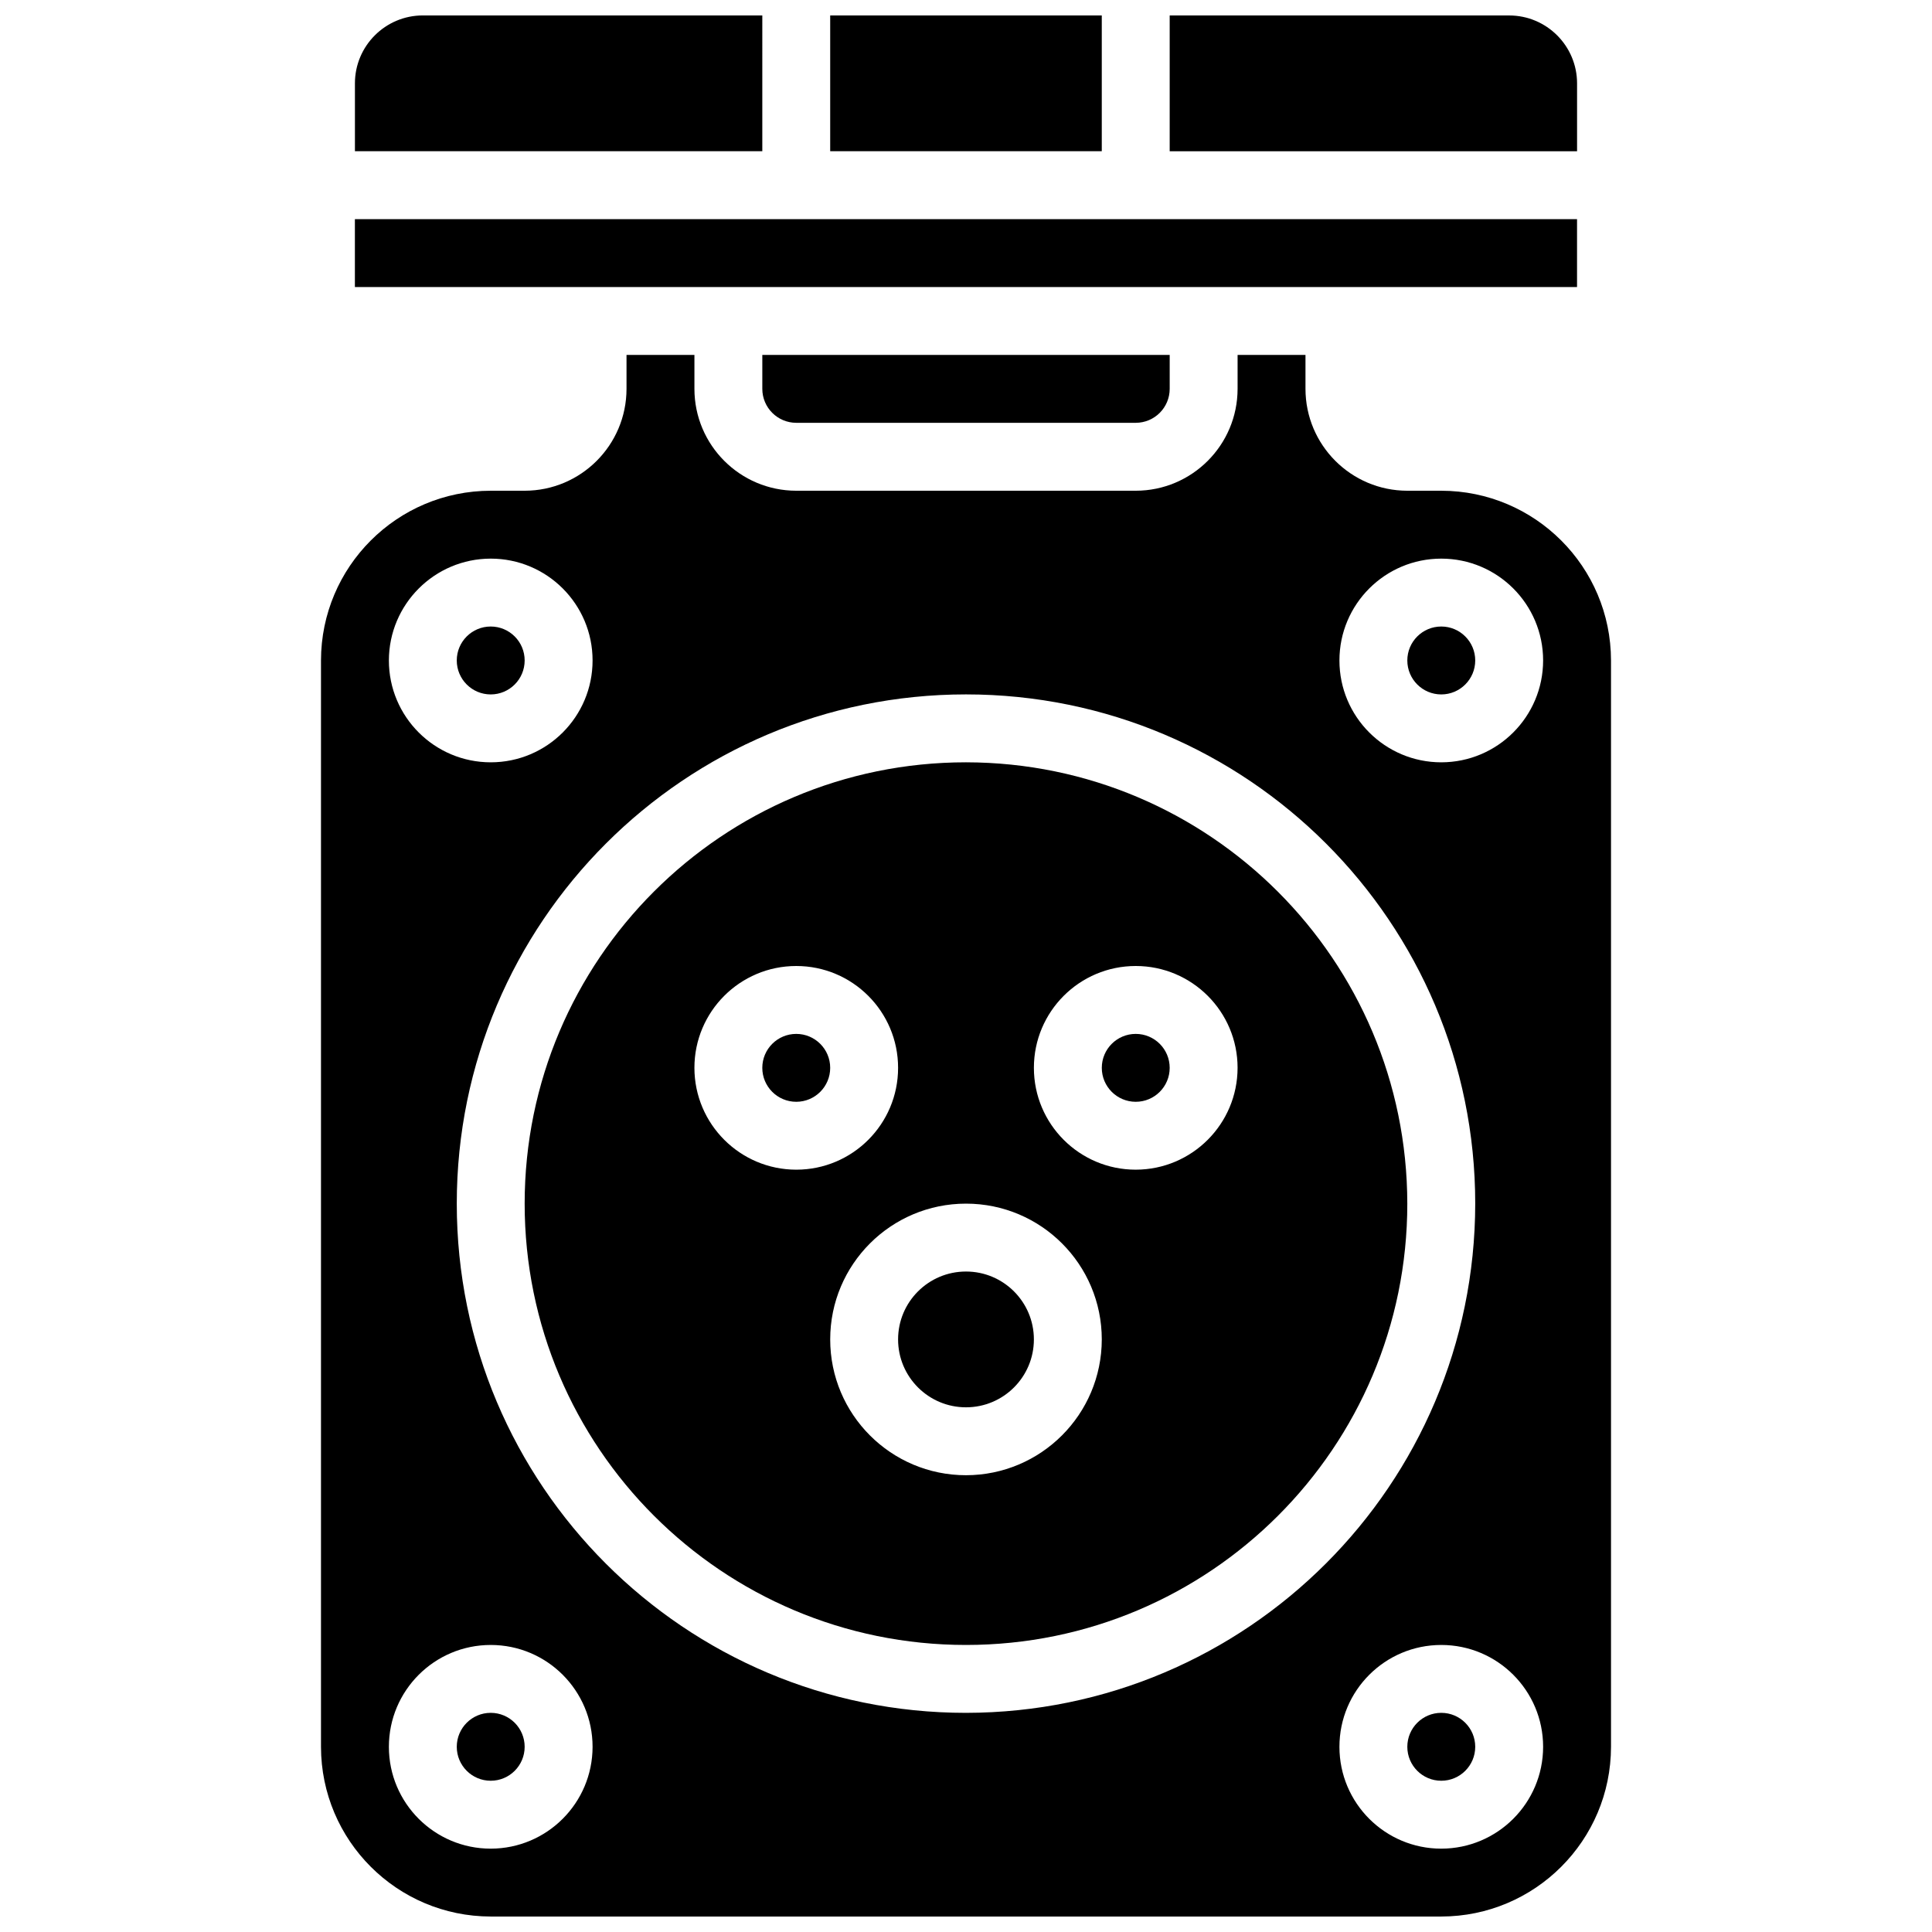
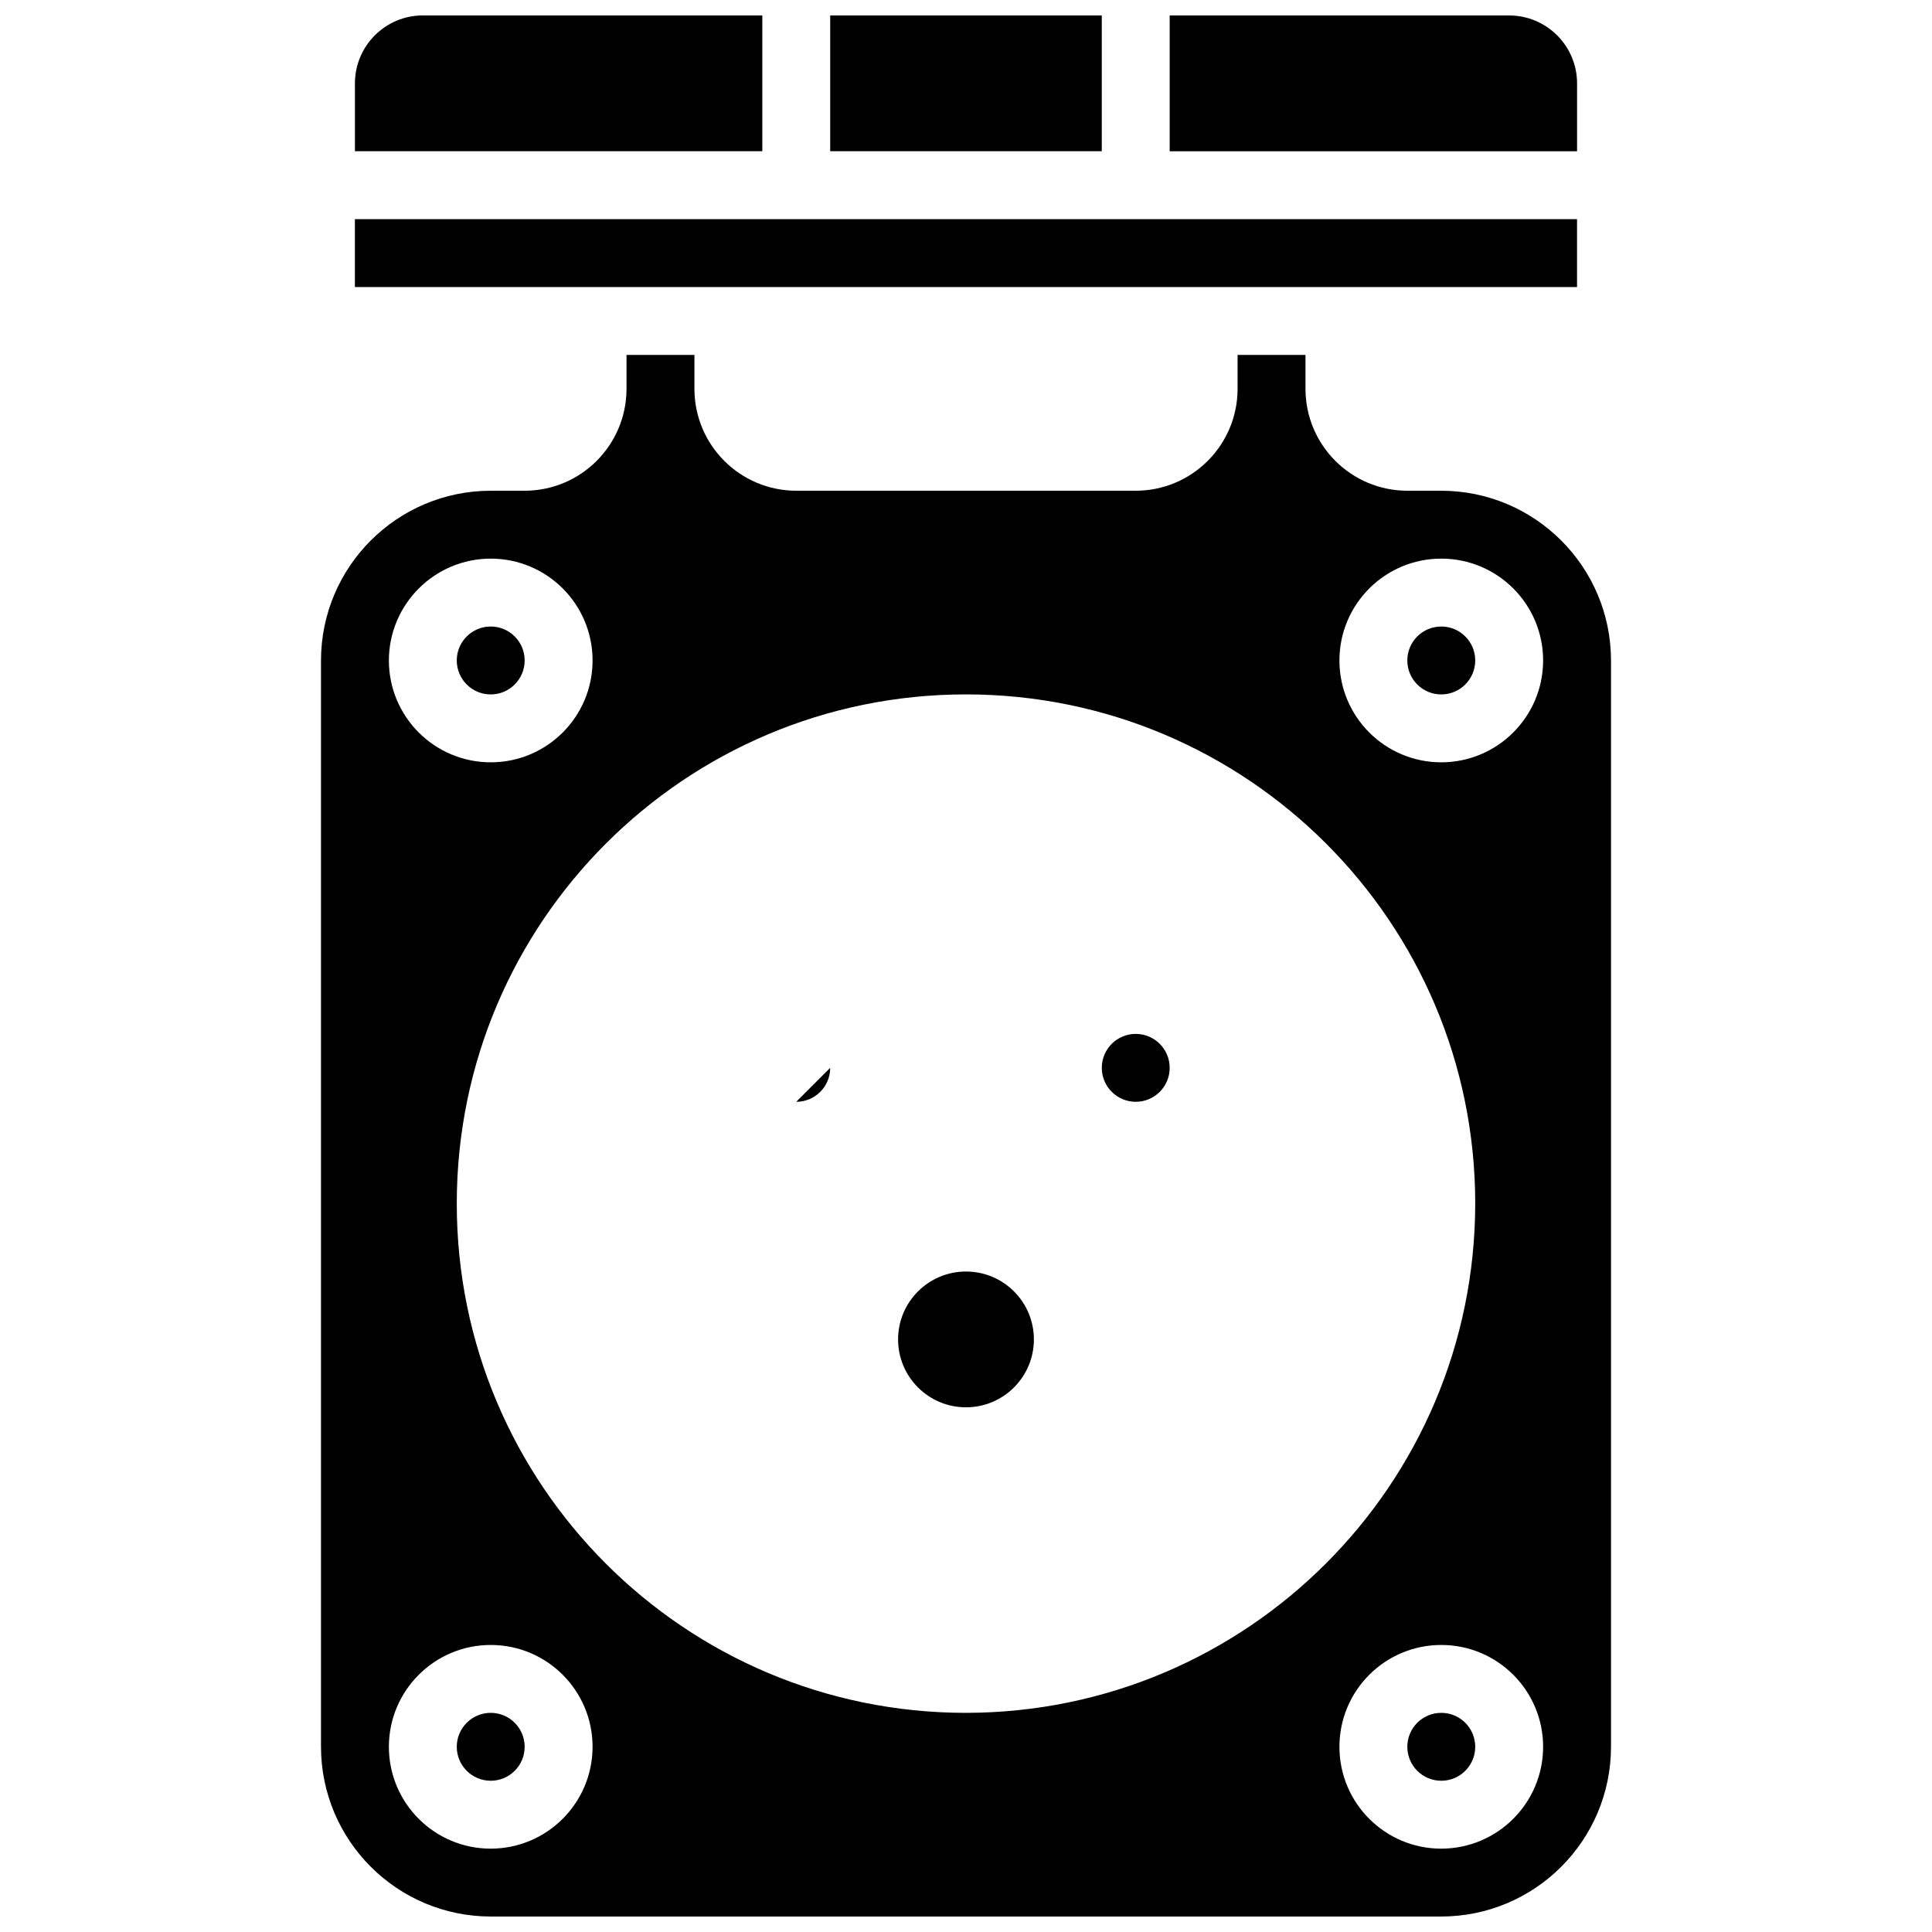
<svg xmlns="http://www.w3.org/2000/svg" width="800px" height="800px" version="1.1" viewBox="144 144 512 512">
  <defs>
    <clipPath id="d">
      <path d="m364 148.09h72v36.906h-72z" />
    </clipPath>
    <clipPath id="c">
      <path d="m453 148.09h109v36.906h-109z" />
    </clipPath>
    <clipPath id="b">
      <path d="m238 148.09h109v36.906h-109z" />
    </clipPath>
    <clipPath id="a">
      <path d="m229 238h342v413.9h-342z" />
    </clipPath>
  </defs>
-   <path d="m364.01 426.99c0 4.969-4.027 8.996-8.996 8.996s-8.996-4.027-8.996-8.996 4.027-8.996 8.996-8.996 8.996 4.027 8.996 8.996" />
-   <path d="m355.02 256.05h89.965c4.969-0.008 8.992-4.031 8.996-9v-8.996h-107.96v8.996c0.004 4.969 4.031 8.992 8.996 9z" />
+   <path d="m364.01 426.99c0 4.969-4.027 8.996-8.996 8.996" />
  <path d="m283.04 606.92c0 4.969-4.027 8.996-8.996 8.996s-8.996-4.027-8.996-8.996 4.027-9 8.996-9 8.996 4.031 8.996 9" />
  <g clip-path="url(#d)">
    <path d="m364.01 148.09h71.973v35.988h-71.973z" />
  </g>
  <path d="m417.99 498.96c0 9.938-8.055 17.992-17.992 17.992s-17.996-8.055-17.996-17.992 8.059-17.992 17.996-17.992 17.992 8.055 17.992 17.992" />
  <path d="m337.02 220.07h224.91v-17.992h-323.88v17.992z" />
  <g clip-path="url(#c)">
    <path d="m561.94 166.09c-0.012-9.934-8.062-17.98-17.992-17.992h-89.969v35.988h107.96z" />
  </g>
  <g clip-path="url(#b)">
    <path d="m346.02 148.09h-89.965c-9.934 0.012-17.984 8.059-17.996 17.992v17.996h107.96z" />
  </g>
  <path d="m283.04 319.03c0 4.969-4.027 9-8.996 9s-8.996-4.031-8.996-9 4.027-8.996 8.996-8.996 8.996 4.027 8.996 8.996" />
  <path d="m534.95 319.03c0 4.969-4.031 9-9 9s-8.996-4.031-8.996-9 4.027-8.996 8.996-8.996 9 4.027 9 8.996" />
  <g clip-path="url(#a)">
    <path d="m525.95 274.05h-8.996c-14.898-0.016-26.973-12.09-26.988-26.992v-8.996h-17.992v8.996c-0.02 14.902-12.094 26.977-26.992 26.992h-89.965c-14.898-0.016-26.973-12.09-26.988-26.992v-8.996h-17.996v8.996c-0.016 14.902-12.09 26.977-26.988 26.992h-8.996c-24.832 0.027-44.953 20.152-44.984 44.98v287.89c0.031 24.828 20.152 44.953 44.984 44.98h251.9c24.832-0.027 44.957-20.152 44.984-44.98v-287.89c-0.027-24.828-20.152-44.953-44.984-44.98zm-251.9 17.992c14.906 0 26.988 12.086 26.988 26.988 0 14.906-12.082 26.992-26.988 26.992s-26.992-12.086-26.992-26.992c0.02-14.898 12.094-26.973 26.992-26.988zm0 341.87c-14.906 0-26.992-12.082-26.992-26.988s12.086-26.992 26.992-26.992 26.988 12.086 26.988 26.992c-0.016 14.898-12.09 26.973-26.988 26.988zm125.95-35.988c-74.531 0-134.95-60.418-134.95-134.95 0-74.531 60.418-134.95 134.95-134.95 74.527 0 134.95 60.418 134.95 134.95-0.086 74.492-60.453 134.86-134.95 134.95zm125.95 35.988c-14.906 0-26.988-12.082-26.988-26.988s12.082-26.992 26.988-26.992 26.992 12.086 26.992 26.992c-0.016 14.898-12.09 26.973-26.992 26.988zm0-287.89c-14.906 0-26.988-12.086-26.988-26.992 0-14.902 12.082-26.988 26.988-26.988s26.992 12.086 26.992 26.988c-0.016 14.902-12.09 26.977-26.992 26.992z" />
  </g>
  <path d="m534.95 606.92c0 4.969-4.031 8.996-9 8.996s-8.996-4.027-8.996-8.996 4.027-9 8.996-9 9 4.031 9 9" />
-   <path d="m400 346.02c-64.594 0-116.96 52.363-116.96 116.96 0 64.59 52.363 116.95 116.96 116.95 64.59 0 116.95-52.363 116.95-116.95-0.07-64.566-52.391-116.88-116.95-116.96zm-71.973 80.969c0-14.906 12.082-26.988 26.988-26.988s26.988 12.082 26.988 26.988-12.082 26.988-26.988 26.988c-14.898-0.016-26.973-12.09-26.988-26.988zm71.973 107.96c-19.875 0-35.988-16.113-35.988-35.988s16.113-35.984 35.988-35.984 35.984 16.109 35.984 35.984c-0.02 19.867-16.121 35.965-35.984 35.988zm44.98-80.973c-14.906 0-26.988-12.082-26.988-26.988s12.082-26.988 26.988-26.988 26.992 12.082 26.992 26.988c-0.02 14.898-12.094 26.973-26.992 26.988z" />
  <path d="m453.98 426.99c0 4.969-4.027 8.996-8.996 8.996s-8.996-4.027-8.996-8.996 4.027-8.996 8.996-8.996 8.996 4.027 8.996 8.996" />
</svg>